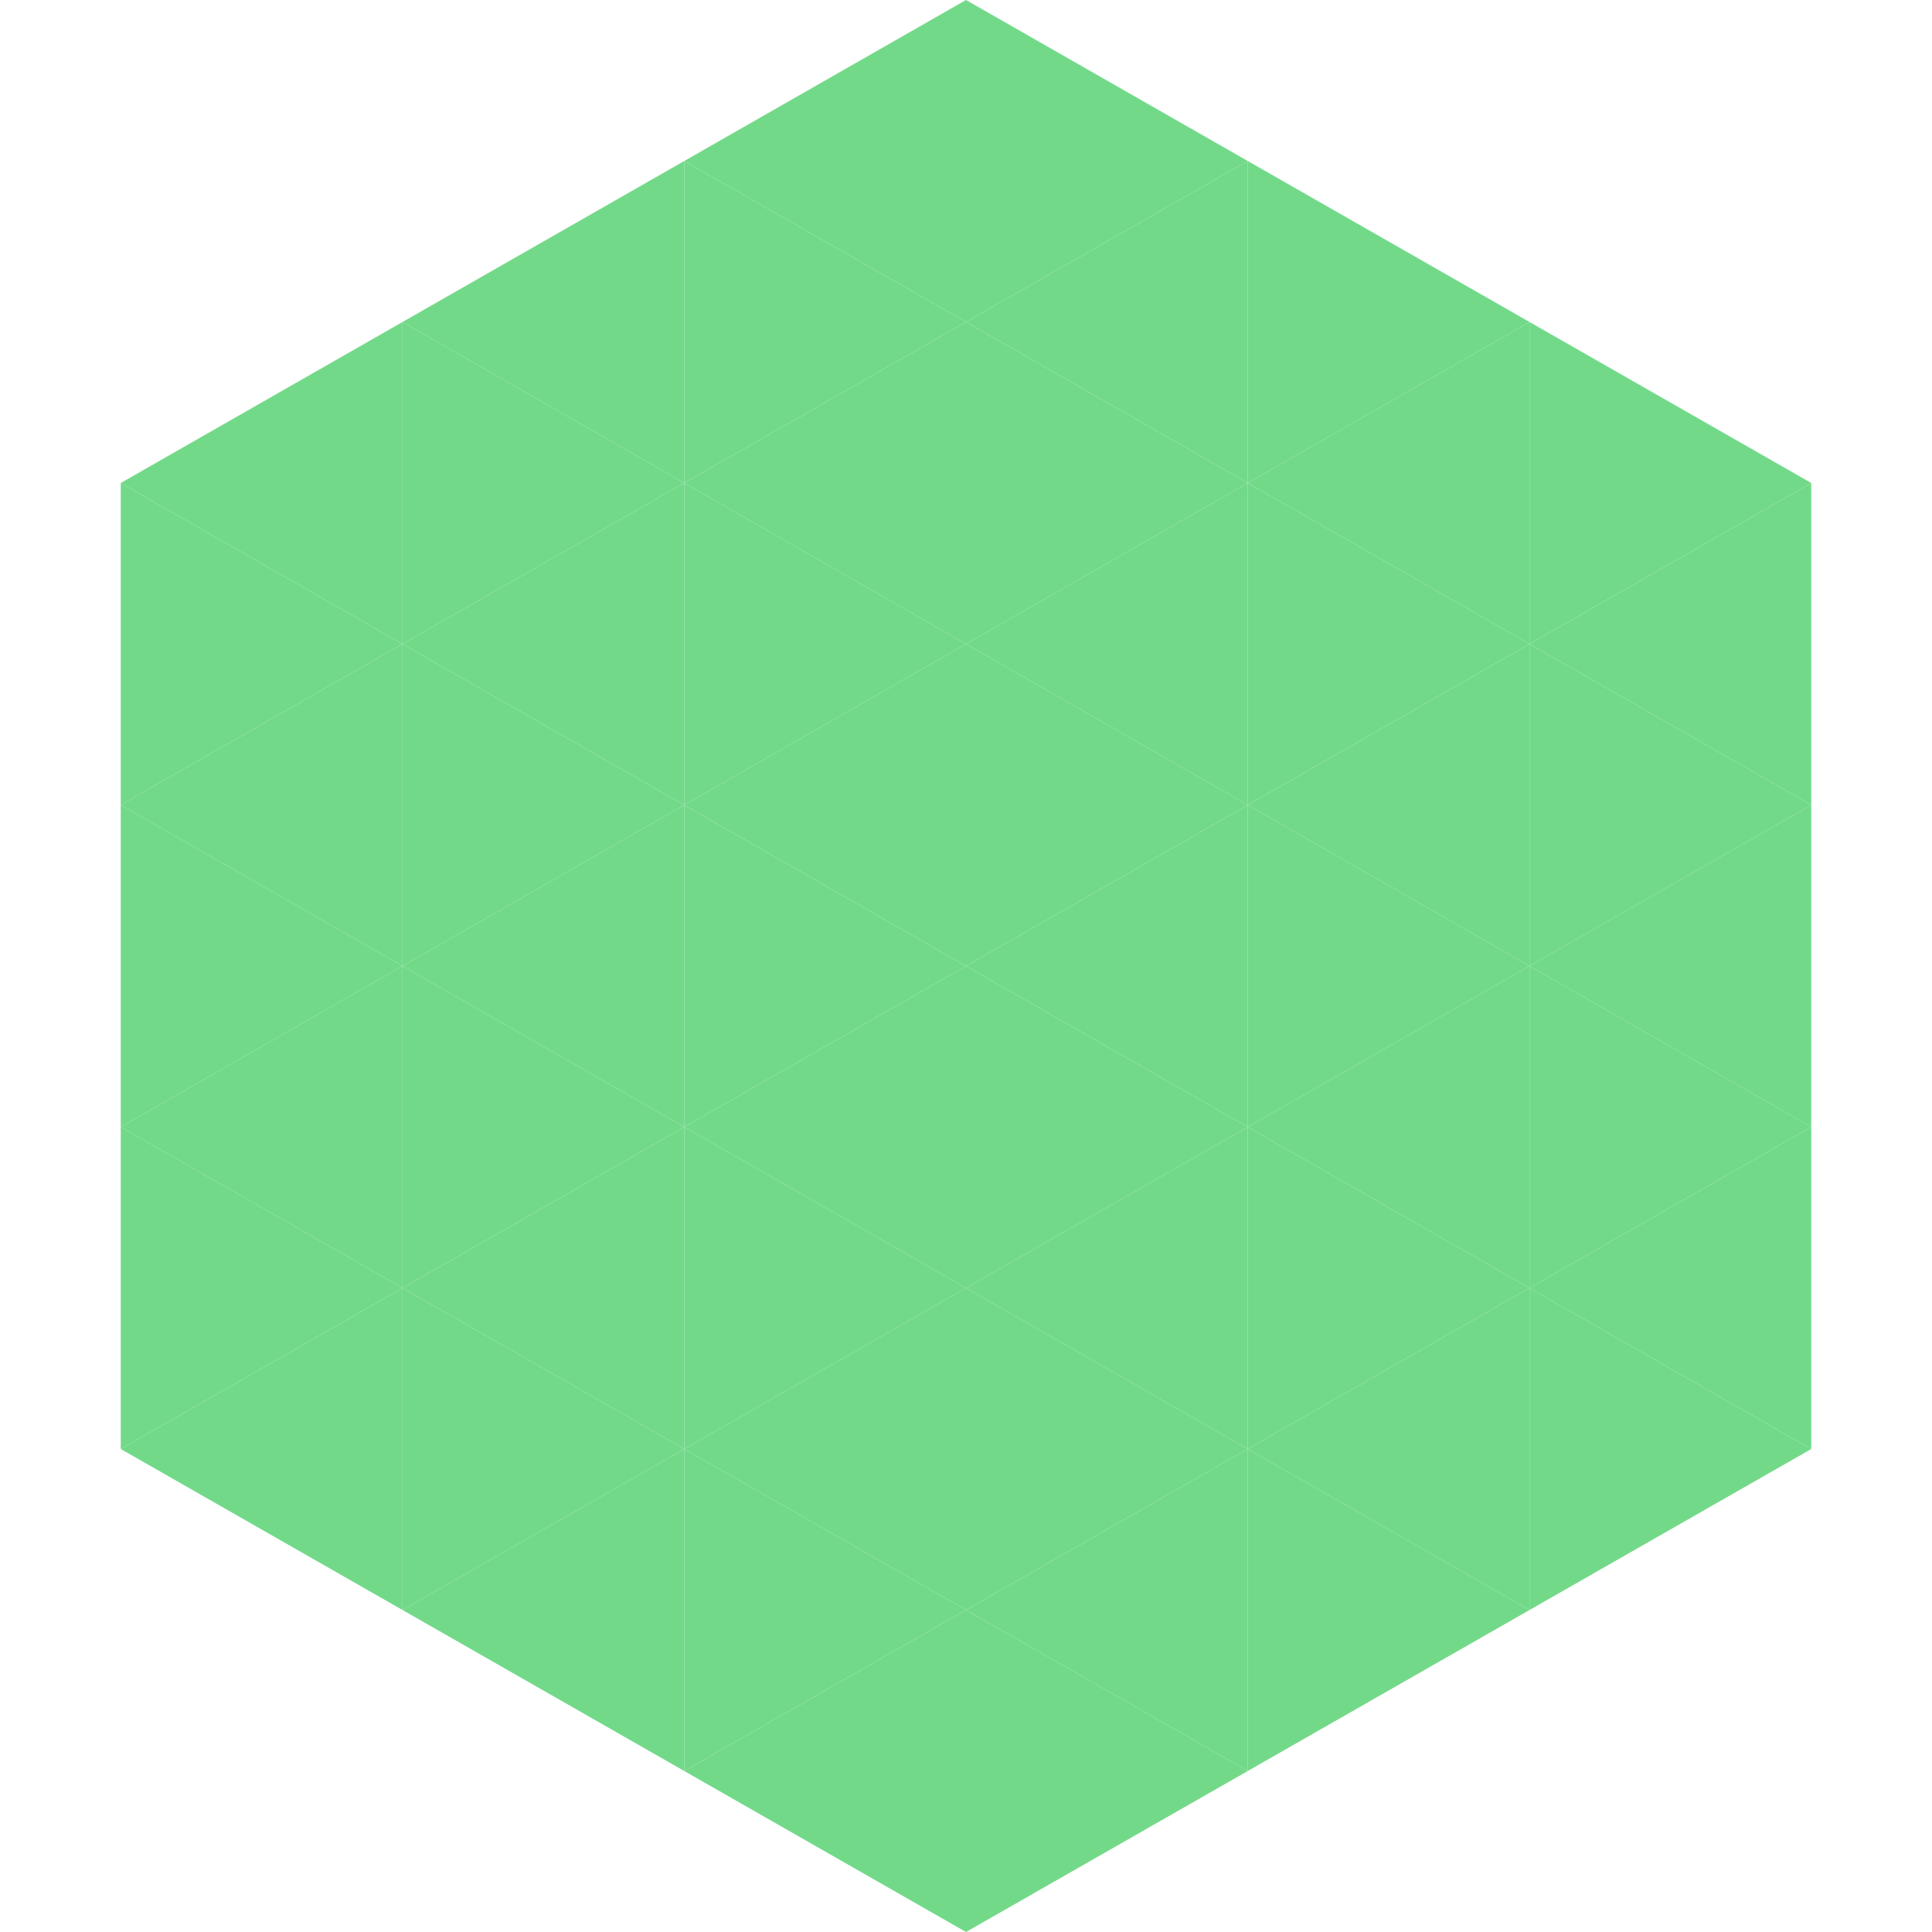
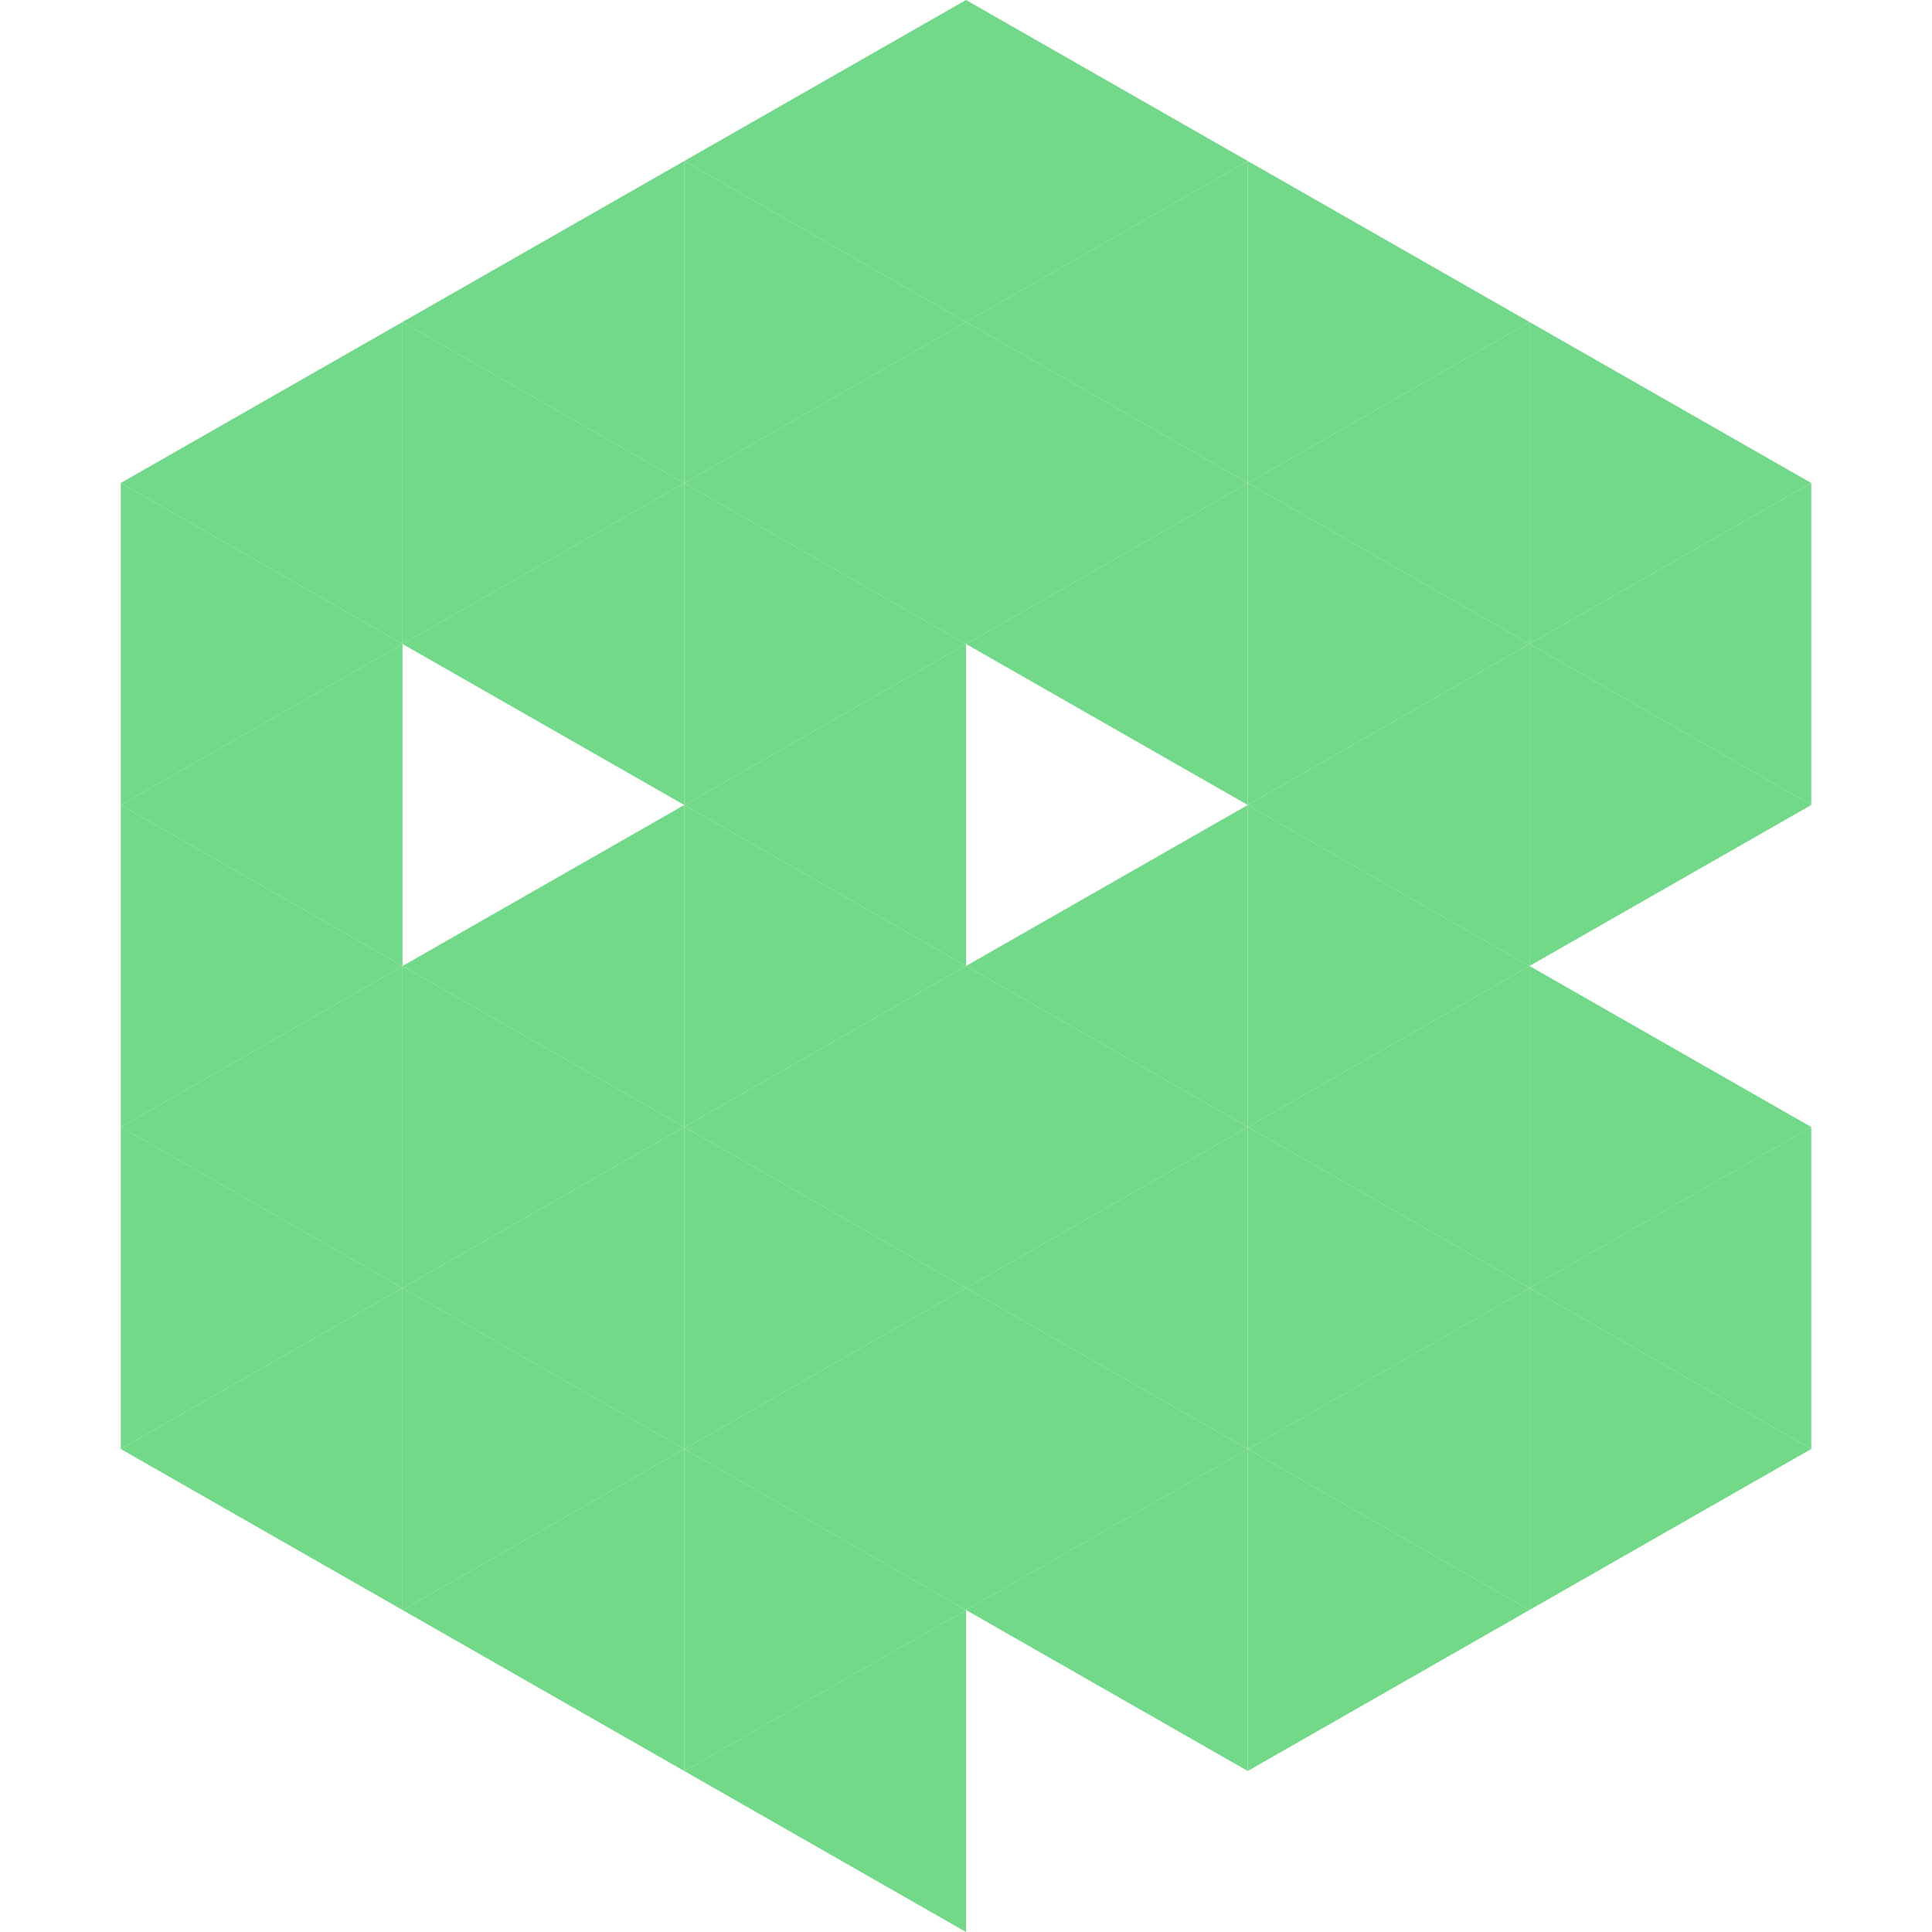
<svg xmlns="http://www.w3.org/2000/svg" width="240" height="240">
  <polygon points="50,40 15,60 50,80" style="fill:rgb(114,217,137)" />
  <polygon points="190,40 225,60 190,80" style="fill:rgb(114,217,137)" />
  <polygon points="15,60 50,80 15,100" style="fill:rgb(114,217,137)" />
  <polygon points="225,60 190,80 225,100" style="fill:rgb(114,217,137)" />
  <polygon points="50,80 15,100 50,120" style="fill:rgb(114,217,137)" />
  <polygon points="190,80 225,100 190,120" style="fill:rgb(114,217,137)" />
  <polygon points="15,100 50,120 15,140" style="fill:rgb(114,217,137)" />
-   <polygon points="225,100 190,120 225,140" style="fill:rgb(114,217,137)" />
  <polygon points="50,120 15,140 50,160" style="fill:rgb(114,217,137)" />
  <polygon points="190,120 225,140 190,160" style="fill:rgb(114,217,137)" />
  <polygon points="15,140 50,160 15,180" style="fill:rgb(114,217,137)" />
  <polygon points="225,140 190,160 225,180" style="fill:rgb(114,217,137)" />
  <polygon points="50,160 15,180 50,200" style="fill:rgb(114,217,137)" />
  <polygon points="190,160 225,180 190,200" style="fill:rgb(114,217,137)" />
  <polygon points="15,180 50,200 15,220" style="fill:rgb(255,255,255); fill-opacity:0" />
  <polygon points="225,180 190,200 225,220" style="fill:rgb(255,255,255); fill-opacity:0" />
-   <polygon points="50,0 85,20 50,40" style="fill:rgb(255,255,255); fill-opacity:0" />
  <polygon points="190,0 155,20 190,40" style="fill:rgb(255,255,255); fill-opacity:0" />
  <polygon points="85,20 50,40 85,60" style="fill:rgb(114,217,137)" />
  <polygon points="155,20 190,40 155,60" style="fill:rgb(114,217,137)" />
  <polygon points="50,40 85,60 50,80" style="fill:rgb(114,217,137)" />
  <polygon points="190,40 155,60 190,80" style="fill:rgb(114,217,137)" />
  <polygon points="85,60 50,80 85,100" style="fill:rgb(114,217,137)" />
  <polygon points="155,60 190,80 155,100" style="fill:rgb(114,217,137)" />
-   <polygon points="50,80 85,100 50,120" style="fill:rgb(114,217,137)" />
  <polygon points="190,80 155,100 190,120" style="fill:rgb(114,217,137)" />
  <polygon points="85,100 50,120 85,140" style="fill:rgb(114,217,137)" />
  <polygon points="155,100 190,120 155,140" style="fill:rgb(114,217,137)" />
  <polygon points="50,120 85,140 50,160" style="fill:rgb(114,217,137)" />
  <polygon points="190,120 155,140 190,160" style="fill:rgb(114,217,137)" />
  <polygon points="85,140 50,160 85,180" style="fill:rgb(114,217,137)" />
  <polygon points="155,140 190,160 155,180" style="fill:rgb(114,217,137)" />
  <polygon points="50,160 85,180 50,200" style="fill:rgb(114,217,137)" />
  <polygon points="190,160 155,180 190,200" style="fill:rgb(114,217,137)" />
  <polygon points="85,180 50,200 85,220" style="fill:rgb(114,217,137)" />
  <polygon points="155,180 190,200 155,220" style="fill:rgb(114,217,137)" />
  <polygon points="120,0 85,20 120,40" style="fill:rgb(114,217,137)" />
  <polygon points="120,0 155,20 120,40" style="fill:rgb(114,217,137)" />
  <polygon points="85,20 120,40 85,60" style="fill:rgb(114,217,137)" />
  <polygon points="155,20 120,40 155,60" style="fill:rgb(114,217,137)" />
  <polygon points="120,40 85,60 120,80" style="fill:rgb(114,217,137)" />
  <polygon points="120,40 155,60 120,80" style="fill:rgb(114,217,137)" />
  <polygon points="85,60 120,80 85,100" style="fill:rgb(114,217,137)" />
  <polygon points="155,60 120,80 155,100" style="fill:rgb(114,217,137)" />
  <polygon points="120,80 85,100 120,120" style="fill:rgb(114,217,137)" />
-   <polygon points="120,80 155,100 120,120" style="fill:rgb(114,217,137)" />
  <polygon points="85,100 120,120 85,140" style="fill:rgb(114,217,137)" />
  <polygon points="155,100 120,120 155,140" style="fill:rgb(114,217,137)" />
  <polygon points="120,120 85,140 120,160" style="fill:rgb(114,217,137)" />
  <polygon points="120,120 155,140 120,160" style="fill:rgb(114,217,137)" />
  <polygon points="85,140 120,160 85,180" style="fill:rgb(114,217,137)" />
  <polygon points="155,140 120,160 155,180" style="fill:rgb(114,217,137)" />
  <polygon points="120,160 85,180 120,200" style="fill:rgb(114,217,137)" />
  <polygon points="120,160 155,180 120,200" style="fill:rgb(114,217,137)" />
  <polygon points="85,180 120,200 85,220" style="fill:rgb(114,217,137)" />
  <polygon points="155,180 120,200 155,220" style="fill:rgb(114,217,137)" />
  <polygon points="120,200 85,220 120,240" style="fill:rgb(114,217,137)" />
-   <polygon points="120,200 155,220 120,240" style="fill:rgb(114,217,137)" />
  <polygon points="85,220 120,240 85,260" style="fill:rgb(255,255,255); fill-opacity:0" />
  <polygon points="155,220 120,240 155,260" style="fill:rgb(255,255,255); fill-opacity:0" />
</svg>